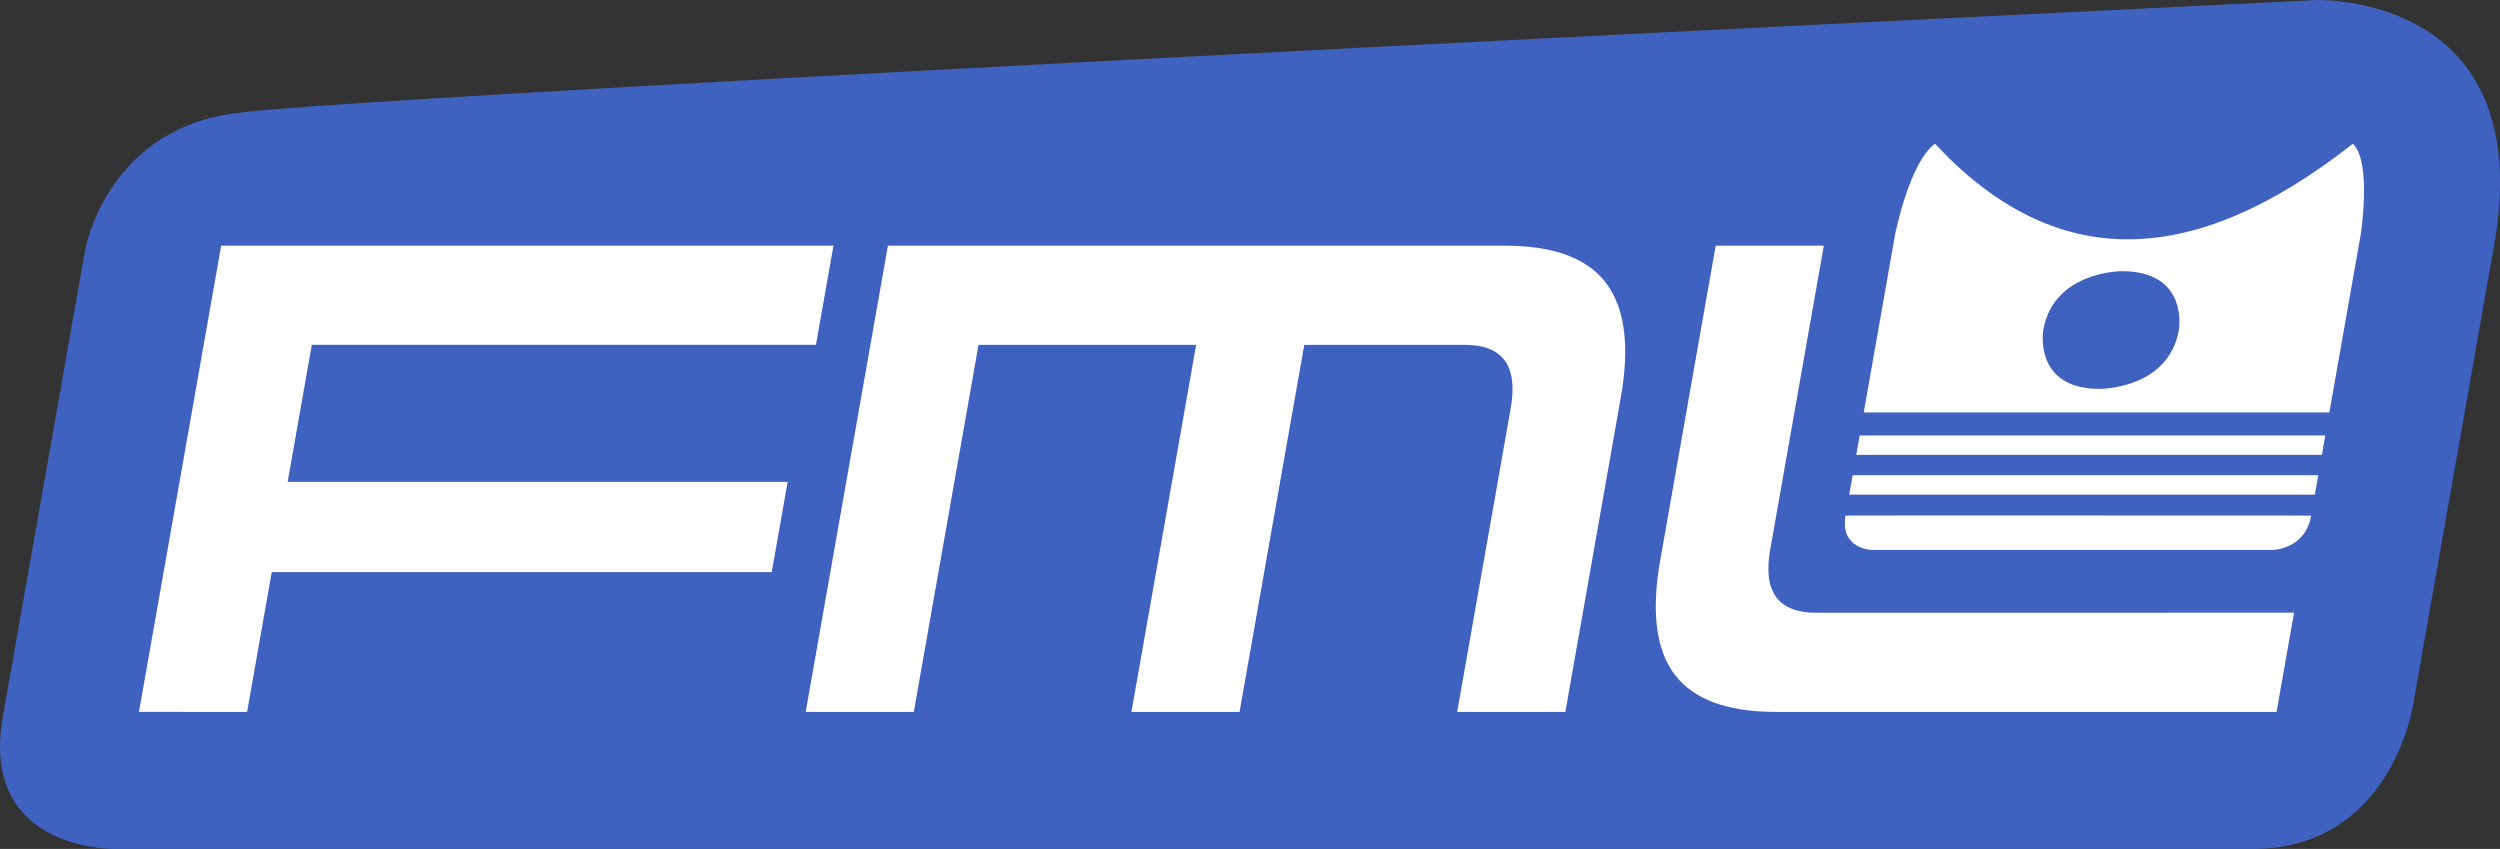
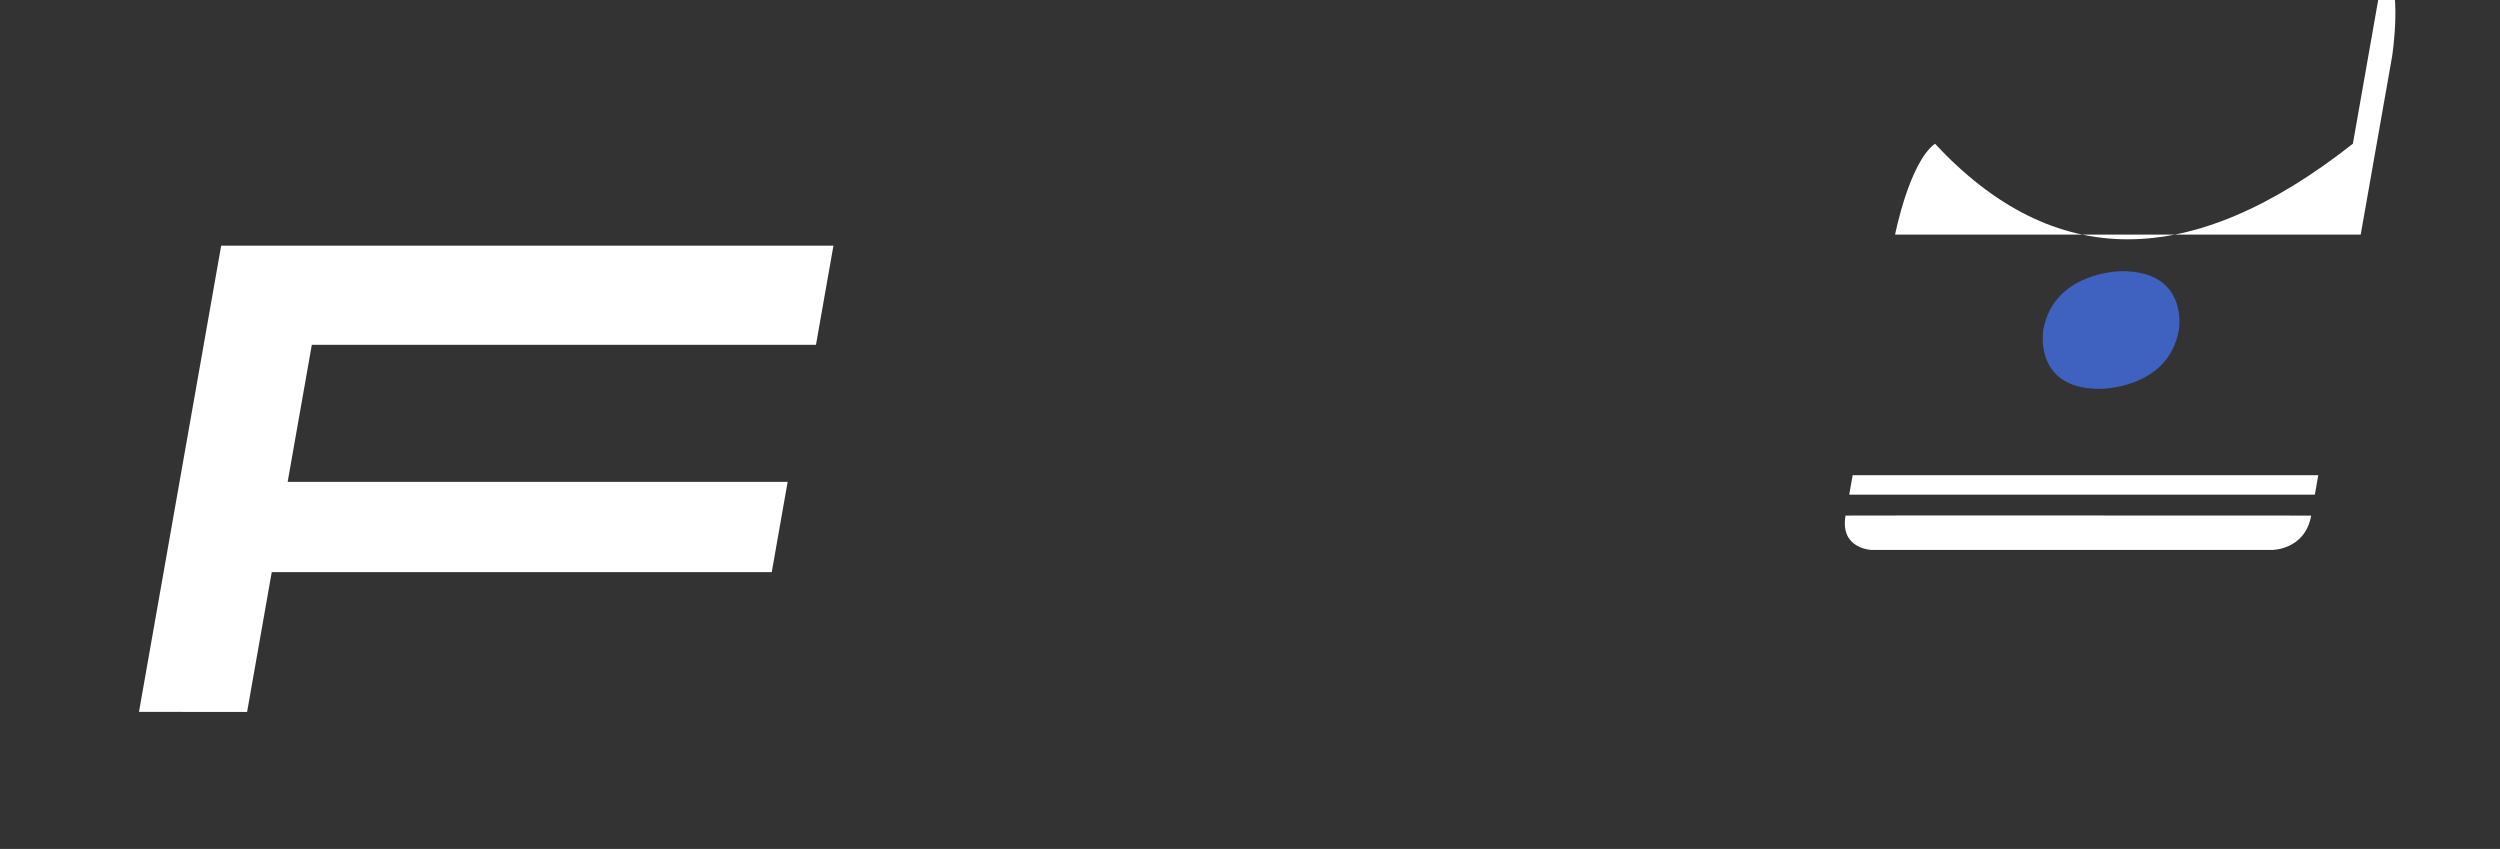
<svg xmlns="http://www.w3.org/2000/svg" id="a" viewBox="0 0 1000 339.58">
  <rect x="0" y="0" width="1000" height="339.58" fill="#333333" stroke="none" />
-   <path class="fml_svg_fill_1" id="b" d="M34.05,100.01s8.79-50.42,63.84-55.13C97.88,44.88,110.62,39.8,926.94,0c7.76-.01,87.75,1.48,70.68,98.26l-32.47,184.13s-8.81,57.28-64.2,57.18H45.96s-54.37,1.05-44.83-52.84" style="fill:#3f61bf; fill-rule:evenodd;" />
  <g id="c">
    <path d="M108.7,228.84l-9.86,55.92H55.59L88.47,98.26h244.91l-6.99,39.67H124.73l-9.67,54.82h200l-6.36,36.09H108.7Z" style="fill:#fff;" />
-     <path d="M582.87,284.77l21.42-121.49c2.98-16.89-3.13-25.34-18.32-25.34h-64.26l-25.89,146.84h-43.25l25.89-146.84h-87.05l-25.89,146.84h-43.25l32.89-186.51h246.84c19.47,0,32.96,5.01,40.47,15.01,7.51,10.01,9.47,25.21,5.87,45.59l-22.2,125.9h-43.25Z" style="fill:#fff;" />
-     <path d="M865.91,245.06v.04h-139.4c-15.25,0-21.39-8.37-18.44-25.12l21.46-121.72h-43.25l-22.2,125.9c-3.63,20.57-1.68,35.81,5.85,45.73,7.52,9.92,21.02,14.88,40.49,14.88h200.2l7-39.71h-51.71Z" style="fill:#fff;" />
    <path d="M748.72,219.98h160.15s13.18,0,15.6-13.75c-46.97,0-171.2-.1-186.25,0-2.37,13.44,10.5,13.75,10.5,13.75Z" style="fill:#fff;" />
    <path d="M739.69,197.86h186.25l1.37-7.77h-186.25s-1.37,7.67-1.37,7.77Z" style="fill:#fff;" />
-     <path d="M742.5,181.96h186.25l1.37-7.77h-186.25s-1.37,7.67-1.37,7.77Z" style="fill:#fff;" />
-     <path d="M941.15,57.49c-64.78,50.98-119.68,50.98-167.16,0-10.29,7.52-15.96,36.35-15.96,36.35l-12.54,71.14h186.25l12.54-71.14s4.55-29.06-3.14-36.35Z" style="fill:#fff; stroke:#fff; stroke-linecap:round; stroke-linejoin:round; stroke-width:0px;" />
+     <path d="M941.15,57.49c-64.78,50.98-119.68,50.98-167.16,0-10.29,7.52-15.96,36.35-15.96,36.35h186.25l12.54-71.14s4.55-29.06-3.14-36.35Z" style="fill:#fff; stroke:#fff; stroke-linecap:round; stroke-linejoin:round; stroke-width:0px;" />
    <path class="fml_svg_fill_1" d="M839.82,155.55c-26.66,0-22.5-23.57-22.5-23.57,4.15-23.52,31.34-23.52,31.34-23.52,27.07,0,22.89,23.52,22.89,23.52-4.2,23.82-31.73,23.57-31.73,23.57Z" style="fill:#3f61bf;" />
  </g>
</svg>